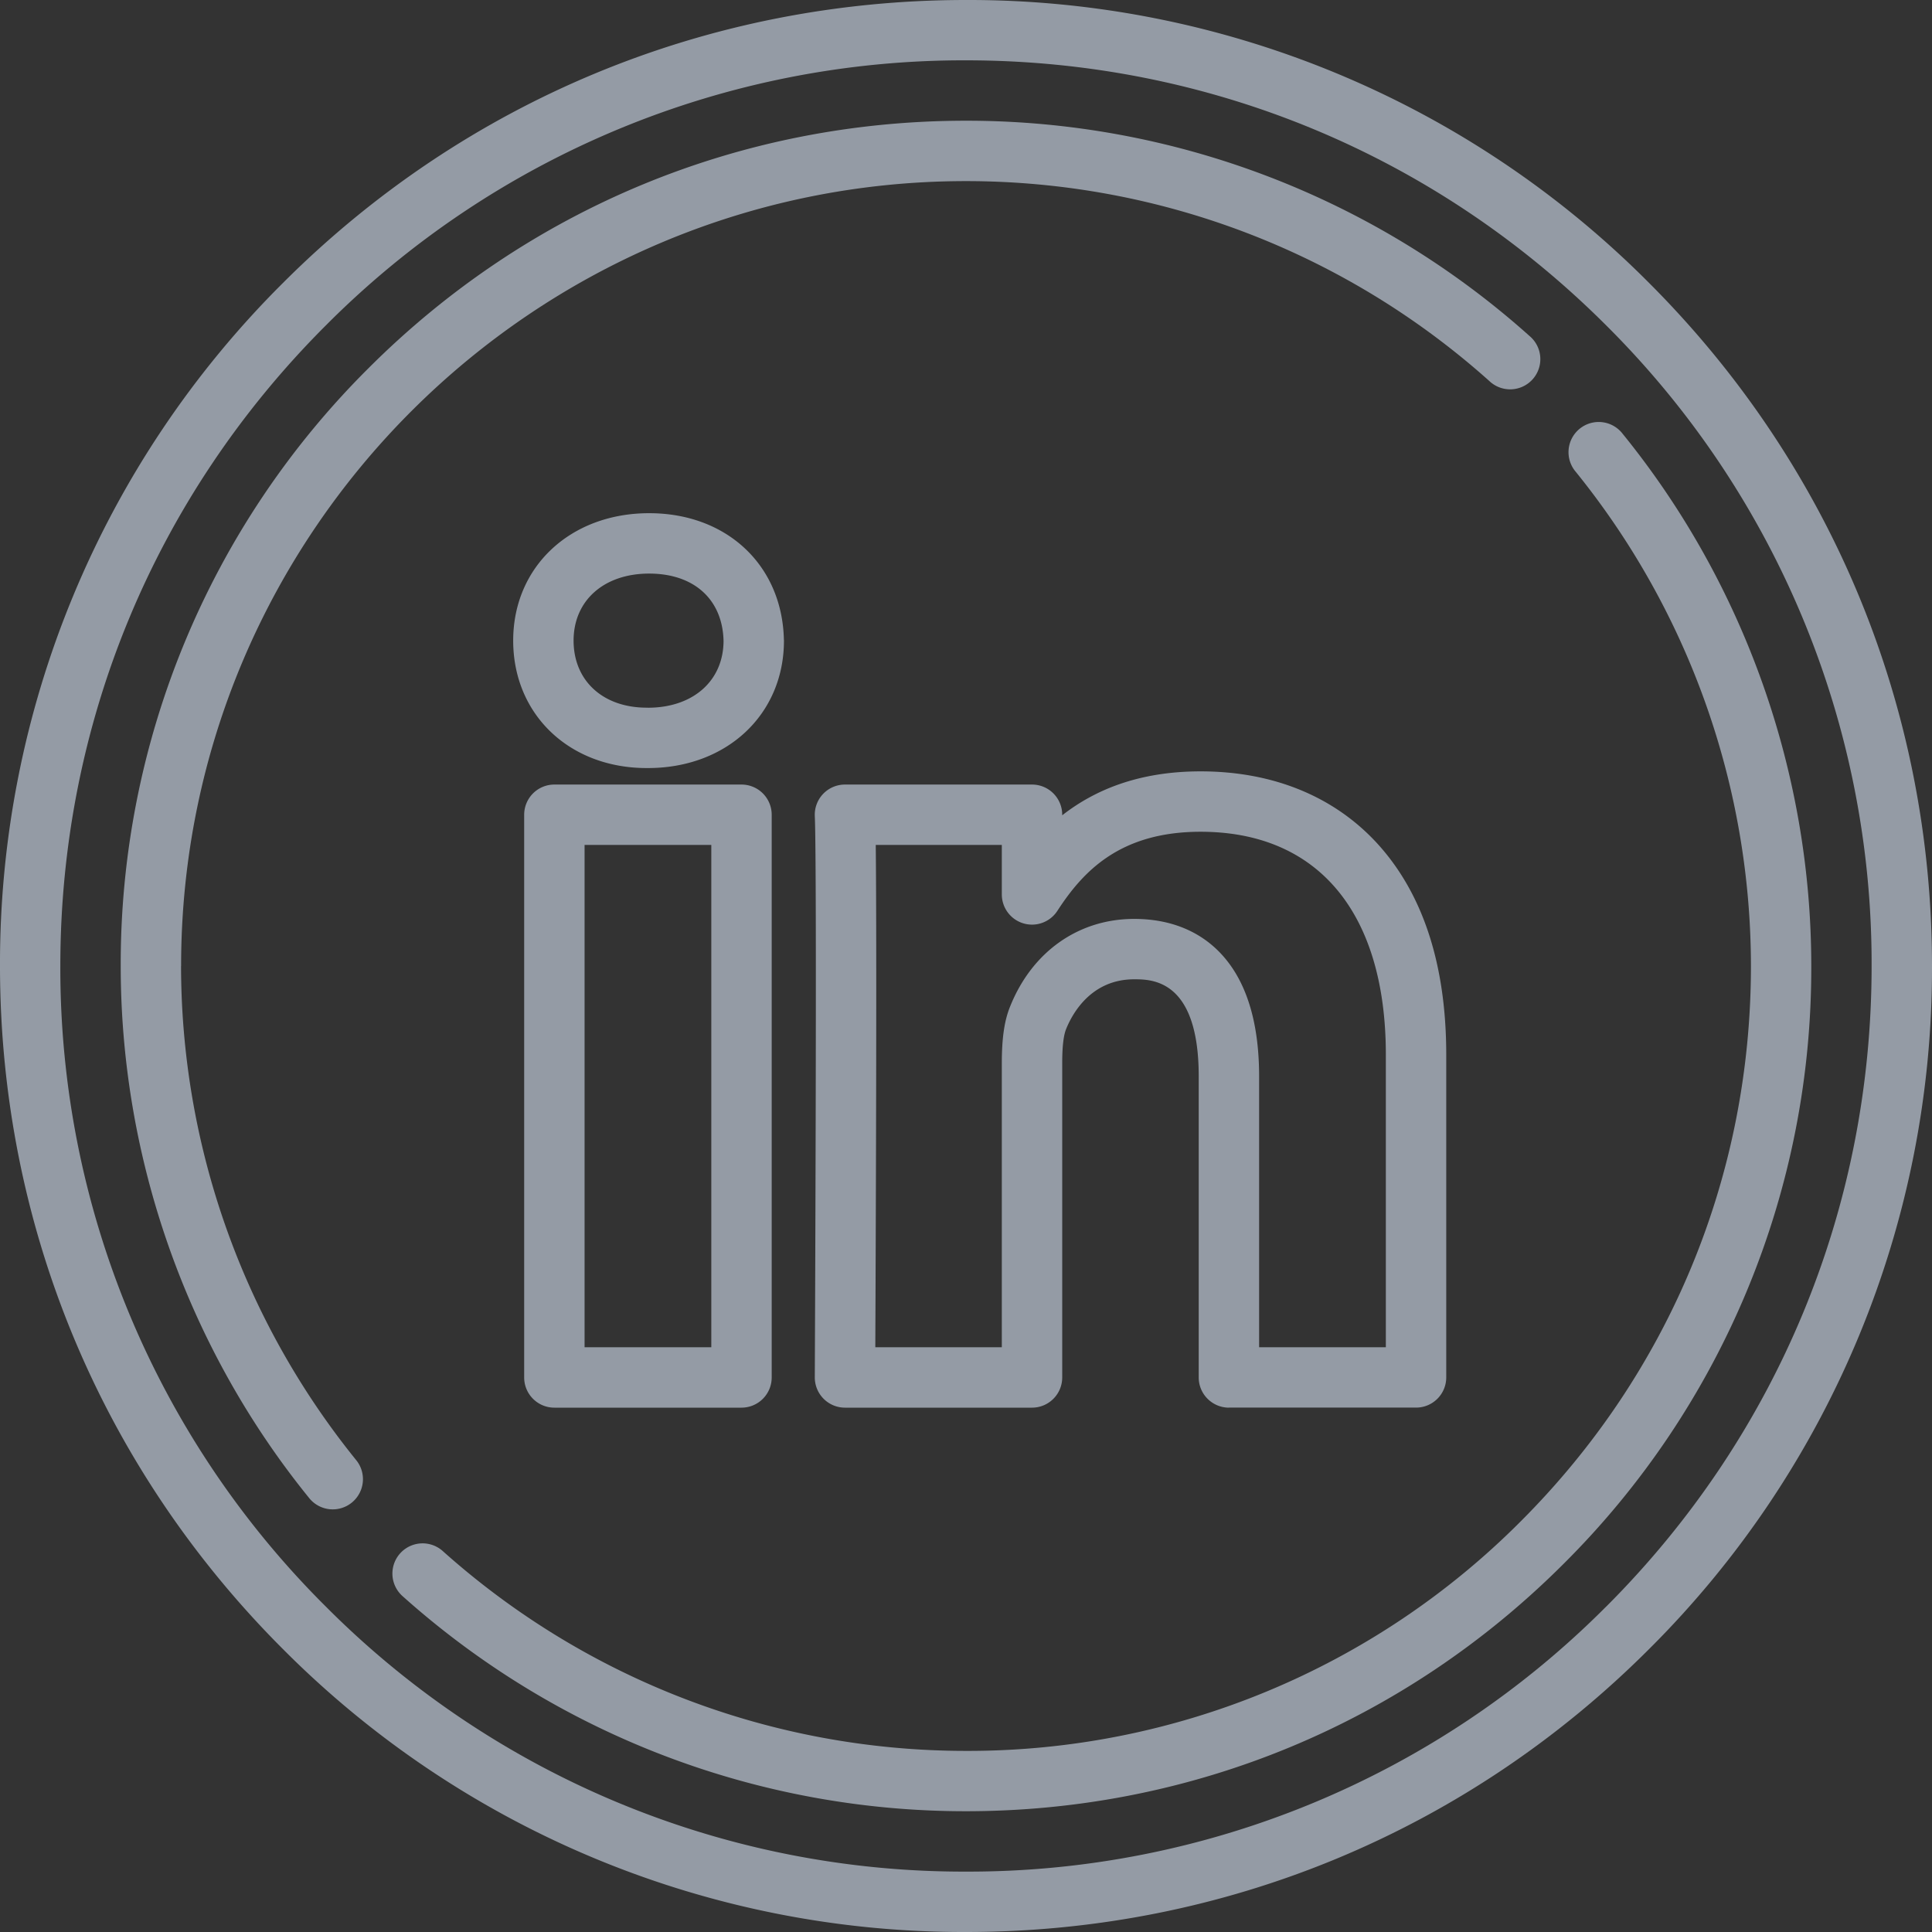
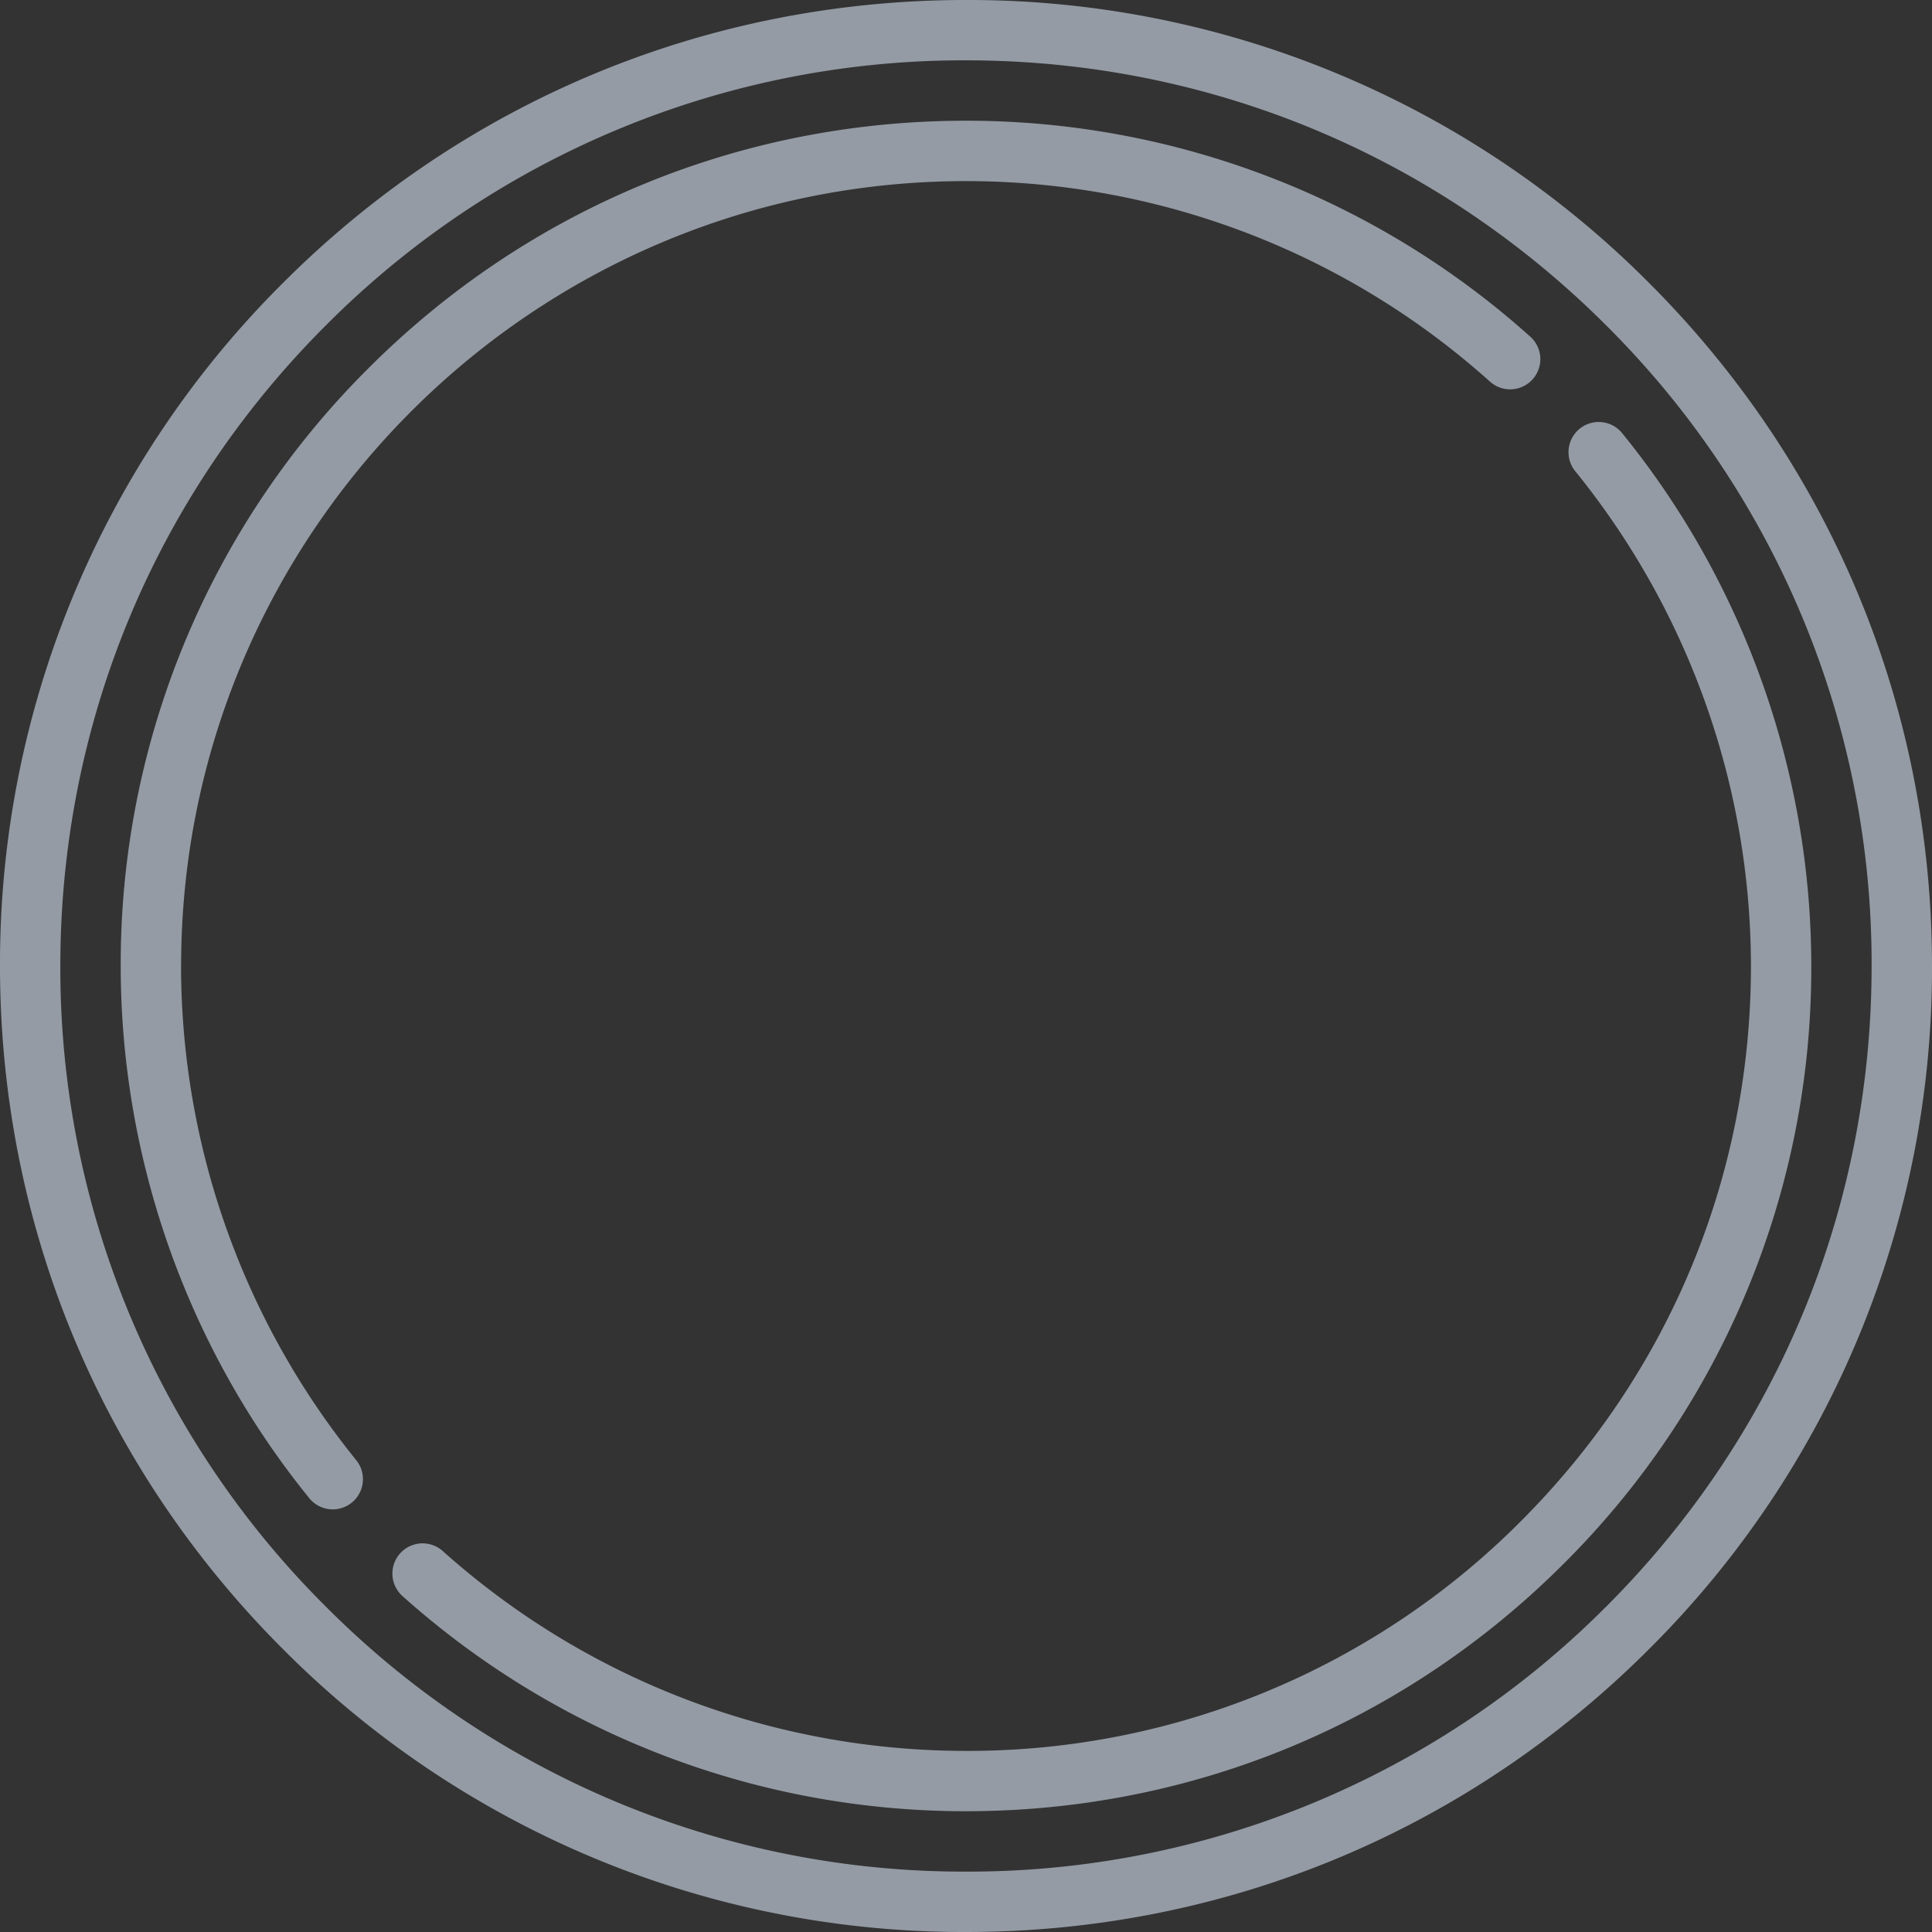
<svg xmlns="http://www.w3.org/2000/svg" width="35" height="35" viewBox="0 0 35 35">
  <rect x="0" y="0" width="35" height="35" fill="#333333" stroke="none" />
  <title>linkedin_icon</title>
  <g fill-rule="nonzero" fill="#E1EEFF" opacity=".56">
    <path d="M29.875 5.126A17.385 17.385 0 0 0 17.5 0C12.826 0 8.431 1.82 5.126 5.126A17.385 17.385 0 0 0 0 17.5c0 4.675 1.82 9.07 5.126 12.375A17.386 17.386 0 0 0 17.5 35c4.675 0 9.07-1.82 12.374-5.125A17.386 17.386 0 0 0 35 17.5c0-4.674-1.82-9.069-5.125-12.374zM29.1 29.102A16.3 16.3 0 0 1 17.5 33.906a16.3 16.3 0 0 1-11.6-4.804A16.299 16.299 0 0 1 1.093 17.5c0-4.382 1.706-8.502 4.805-11.6A16.299 16.299 0 0 1 17.5 1.093c4.382 0 8.502 1.706 11.601 4.805A16.299 16.299 0 0 1 33.906 17.5c0 4.383-1.706 8.503-4.805 11.602z" />
    <path d="M29.397 7.86a.547.547 0 1 0-.85.688A14.25 14.25 0 0 1 31.72 17.5c0 3.799-1.48 7.37-4.165 10.055A14.126 14.126 0 0 1 17.5 31.719c-3.504 0-6.87-1.286-9.479-3.62a.547.547 0 0 0-.73.815A15.286 15.286 0 0 0 17.5 32.812c4.09 0 7.936-1.592 10.828-4.484A15.212 15.212 0 0 0 32.813 17.5c0-3.502-1.213-6.926-3.416-9.64zM3.281 17.5C3.281 9.66 9.66 3.281 17.5 3.281c3.504 0 6.87 1.286 9.479 3.62a.547.547 0 1 0 .73-.814 15.286 15.286 0 0 0-10.209-3.9c-4.09 0-7.935 1.593-10.827 4.486A15.212 15.212 0 0 0 2.187 17.5c0 3.503 1.213 6.927 3.416 9.641a.546.546 0 1 0 .85-.689A14.25 14.25 0 0 1 3.28 17.5z" />
-     <path d="M22.264 25.5h3.389a.547.547 0 0 0 .547-.546v-5.845c0-1.641-.425-2.933-1.26-3.84-.783-.847-1.886-1.295-3.19-1.295-1.135 0-1.931.346-2.507.796v-.01a.547.547 0 0 0-.547-.547h-3.388a.547.547 0 0 0-.547.572c.043.931 0 10.074 0 10.167a.547.547 0 0 0 .547.549h3.388a.547.547 0 0 0 .547-.547v-5.693c0-.296.023-.504.072-.622.109-.27.447-.898 1.231-.898.32 0 1.17 0 1.17 1.759v5.454c0 .302.246.547.548.547zm-1.718-8.853c-1.006 0-1.846.592-2.244 1.58-.106.256-.153.575-.153 1.034v5.146h-2.292c.008-1.767.029-7.21.008-9.1h2.284v.897a.547.547 0 0 0 1.006.297c.46-.708 1.127-1.433 2.595-1.433 2.133 0 3.356 1.473 3.356 4.04v5.299H22.81V19.5c0-.83-.165-1.494-.493-1.975-.391-.574-1.003-.878-1.77-.878zM14.201 11.594c-.028-1.352-1.032-2.297-2.441-2.297-1.427 0-2.463.97-2.463 2.308 0 1.338 1.017 2.309 2.418 2.309h.023c1.427 0 2.464-.97 2.464-2.309v-.01zm-2.463 1.226h-.023c-.792 0-1.324-.488-1.324-1.215 0-.726.55-1.214 1.369-1.214.813 0 1.33.467 1.348 1.22-.003.724-.553 1.21-1.37 1.21zM10.043 14.213a.547.547 0 0 0-.547.547v10.194c0 .302.245.547.547.547h3.39a.547.547 0 0 0 .547-.547V14.76a.547.547 0 0 0-.547-.547h-3.39zm2.843 10.194H10.59v-9.1h2.296v9.1z" />
  </g>
</svg>